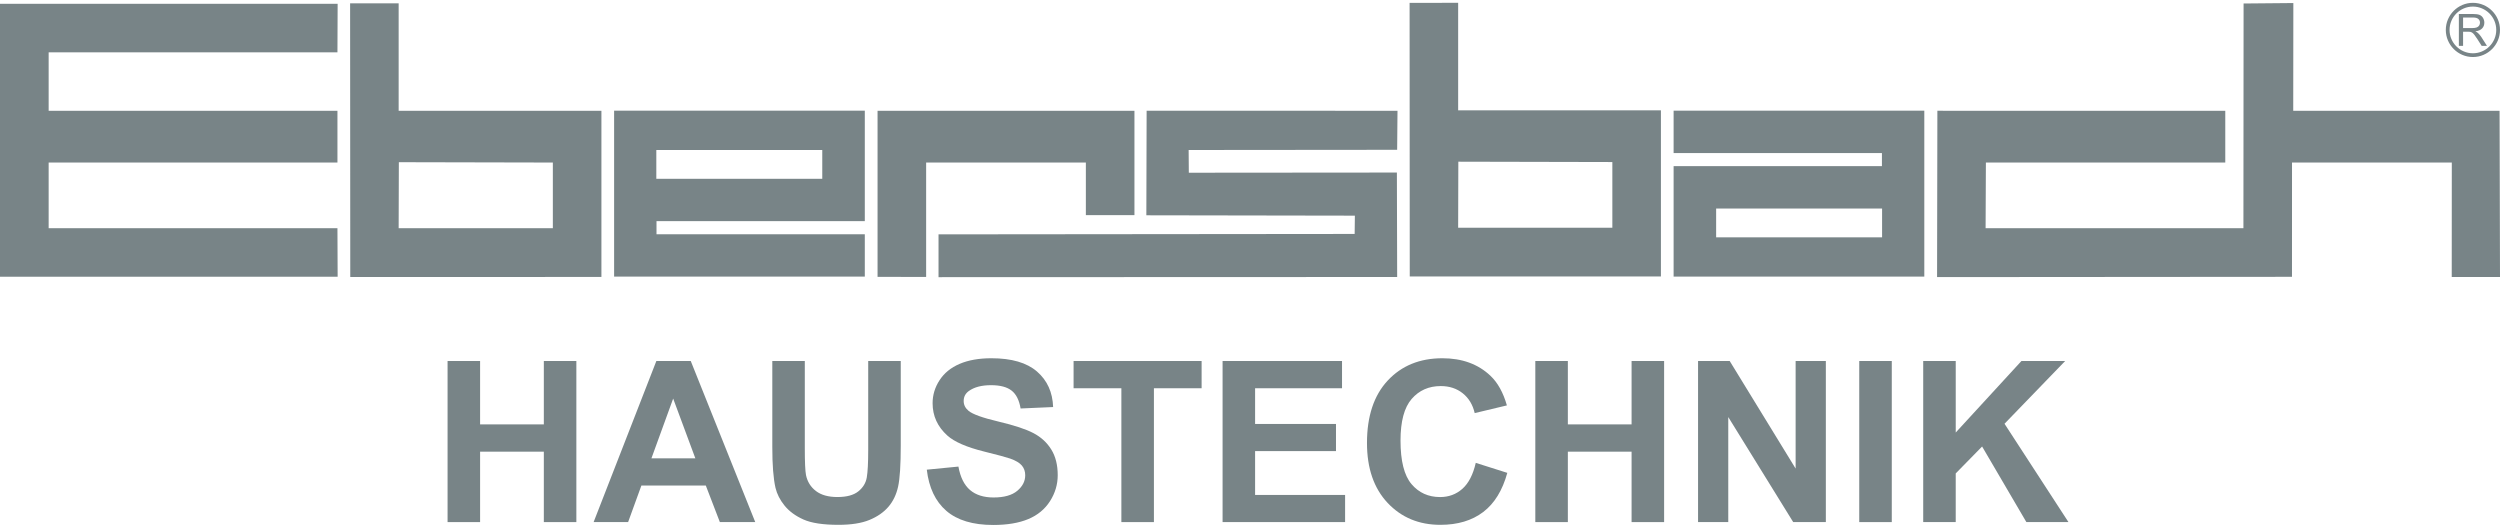
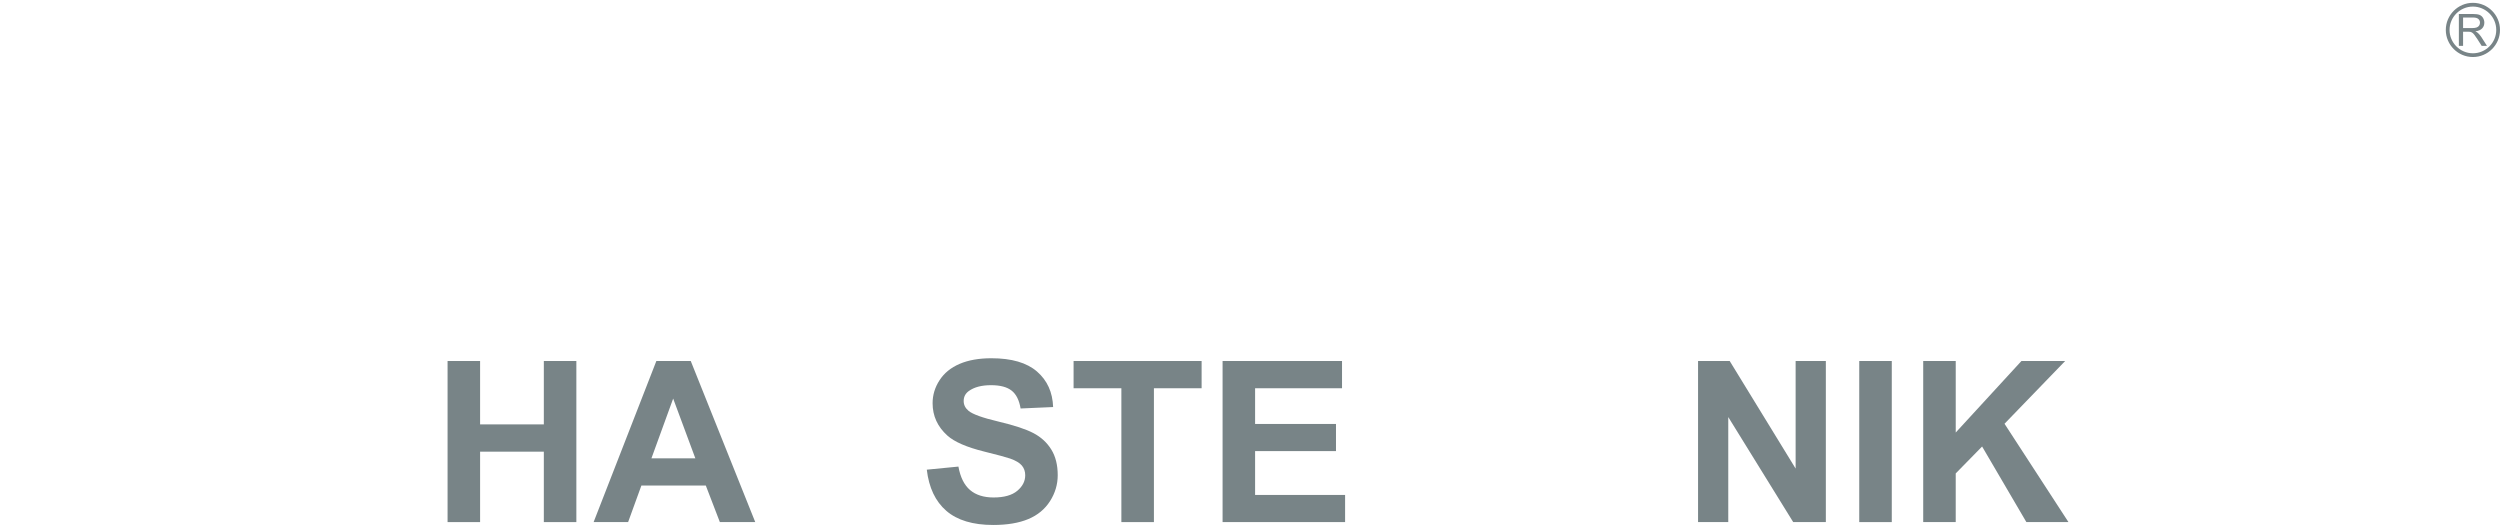
<svg xmlns="http://www.w3.org/2000/svg" width="180px" height="38px" viewBox="0 0 180 38" version="1.1">
  <title>466FCEEC-A405-496C-8A38-B2AE76D05FCB</title>
  <desc>Created with sketchtool.</desc>
  <g id="🎨-Screendesign" stroke="none" stroke-width="1" fill="none" fill-rule="evenodd">
    <g id="CUVIO-V4-Referenzen-190419" transform="translate(-1160, -1004)" fill="#788487">
      <g id="Logos" transform="translate(215, 588)">
        <g id="e-ht_logo" transform="translate(945, 416)">
          <g id="Group">
-             <path d="M123.562,15.013 L135.51,15.013 L135.51,17.087 L123.562,17.087 L123.562,15.013 Z M120.5,7.97 L120.5,11.021 L135.499,11.021 L135.499,11.963 L120.5,11.963 L120.5,19.917 L138.55,19.917 L138.55,7.97 L120.5,7.97 Z M59.203,12.872 L47.255,12.872 L47.255,10.799 L59.203,10.799 L59.203,12.872 Z M62.266,19.916 L62.266,16.865 L47.268,16.865 L47.268,15.923 L62.266,15.923 L62.266,7.97 L44.216,7.97 L44.216,19.916 L62.266,19.916 Z M116.089,16.396 L104.987,16.396 L105,11.642 L116.089,11.667 L116.089,16.396 Z M119.586,19.906 L119.586,7.943 L104.987,7.943 L104.987,0.203 L101.491,0.206 L101.502,19.908 L119.586,19.906 Z M39.805,16.431 L28.703,16.431 L28.717,11.678 L39.805,11.703 L39.805,16.431 Z M43.302,19.941 L43.302,7.979 L28.703,7.979 L28.703,0.239 L25.208,0.242 L25.219,19.944 L43.302,19.941 Z M176.525,19.942 L180,19.942 L179.969,7.98 L165.113,7.98 L165.121,0.219 L161.538,0.252 L161.526,16.432 L142.963,16.432 L142.984,11.703 L160.22,11.703 L160.22,7.979 L139.491,7.975 L139.469,19.951 L165.023,19.931 L165.025,11.703 L176.53,11.703 L176.525,19.942 Z M67.574,19.956 L100.596,19.944 L100.576,12.423 L85.595,12.436 L85.582,10.8 L100.595,10.786 L100.62,7.976 L82.557,7.973 L82.537,15.501 L97.551,15.527 L97.535,16.844 L67.574,16.874 L67.574,19.956 Z M3.503,3.767 L24.296,3.767 L24.31,0.274 L0,0.274 L0,19.925 L24.31,19.925 L24.296,16.43 L3.503,16.43 L3.503,11.701 L24.296,11.701 L24.296,7.977 L3.503,7.977 L3.503,3.767 Z M66.682,19.941 L66.682,11.702 L78.182,11.702 L78.182,15.488 L81.68,15.488 L81.68,7.978 L63.184,7.978 L63.184,19.933 L66.682,19.941 Z" id="Shape" />
            <path d="M178.049,0.474 C178.975,0.474 179.73,1.229 179.73,2.155 C179.73,3.081 178.975,3.836 178.049,3.836 C177.123,3.836 176.368,3.081 176.368,2.155 C176.368,1.229 177.123,0.474 178.049,0.474 L178.049,0.474 Z M178.049,0.204 C179.124,0.204 180,1.08 180,2.155 C180,3.23 179.124,4.106 178.049,4.106 C176.975,4.106 176.098,3.23 176.098,2.155 C176.098,1.08 176.975,0.204 178.049,0.204 Z" id="Shape" />
            <path d="M177.342,2.021 L177.994,2.021 C178.133,2.021 178.241,2.006 178.319,1.978 C178.398,1.949 178.457,1.903 178.498,1.84 C178.538,1.777 178.559,1.709 178.559,1.634 C178.559,1.526 178.52,1.436 178.441,1.366 C178.363,1.296 178.239,1.262 178.068,1.262 L177.342,1.262 L177.342,2.021 Z M177.038,3.301 L177.038,1.008 L178.055,1.008 C178.26,1.008 178.415,1.029 178.522,1.07 C178.627,1.112 178.713,1.184 178.777,1.288 C178.84,1.393 178.872,1.508 178.872,1.634 C178.872,1.797 178.82,1.933 178.714,2.045 C178.61,2.156 178.446,2.228 178.227,2.258 C178.307,2.297 178.369,2.335 178.41,2.372 C178.499,2.453 178.583,2.555 178.663,2.677 L179.061,3.301 L178.679,3.301 L178.375,2.823 C178.287,2.686 178.214,2.58 178.156,2.508 C178.098,2.435 178.048,2.383 178.002,2.355 C177.957,2.326 177.911,2.306 177.864,2.294 C177.829,2.287 177.773,2.283 177.694,2.283 L177.342,2.283 L177.342,3.301 L177.038,3.301 L177.038,3.301 Z" id="Shape" />
          </g>
          <g id="Group" transform="translate(32, 25)" fill-rule="nonzero">
            <polygon id="Shape" points="0.225 12.591 0.225 0.992 2.567 0.992 2.567 5.556 7.156 5.556 7.156 0.992 9.498 0.992 9.498 12.591 7.156 12.591 7.156 7.52 2.567 7.52 2.567 12.591" />
            <path d="M22.378,12.591 L19.83,12.591 L18.817,9.956 L14.181,9.956 L13.224,12.591 L10.74,12.591 L15.258,0.992 L17.734,0.992 L22.378,12.591 Z M18.066,8.002 L16.468,3.697 L14.902,8.002 L18.066,8.002 Z" id="Shape" />
-             <path d="M23.604,0.992 L25.946,0.992 L25.946,7.273 C25.946,8.27 25.975,8.917 26.033,9.211 C26.133,9.686 26.372,10.067 26.749,10.355 C27.126,10.643 27.642,10.786 28.296,10.786 C28.961,10.786 29.461,10.65 29.799,10.379 C30.137,10.108 30.34,9.774 30.408,9.379 C30.476,8.983 30.511,8.326 30.511,7.408 L30.511,0.992 L32.854,0.992 L32.854,7.084 C32.854,8.477 32.79,9.46 32.664,10.035 C32.537,10.61 32.304,11.096 31.964,11.491 C31.624,11.886 31.169,12.201 30.599,12.436 C30.03,12.67 29.287,12.788 28.369,12.788 C27.262,12.788 26.421,12.66 25.849,12.404 C25.277,12.148 24.824,11.816 24.492,11.408 C24.159,10.999 23.941,10.57 23.835,10.122 C23.682,9.457 23.606,8.476 23.606,7.179 L23.606,0.992 L23.604,0.992 Z" id="Shape" />
            <path d="M34.729,8.816 L37.006,8.594 C37.144,9.36 37.422,9.921 37.841,10.28 C38.261,10.639 38.826,10.818 39.538,10.818 C40.293,10.818 40.861,10.659 41.243,10.339 C41.625,10.019 41.816,9.647 41.816,9.22 C41.816,8.946 41.736,8.712 41.575,8.52 C41.414,8.327 41.134,8.16 40.732,8.017 C40.459,7.922 39.834,7.753 38.857,7.511 C37.602,7.199 36.721,6.817 36.214,6.364 C35.503,5.725 35.147,4.948 35.147,4.03 C35.147,3.439 35.314,2.886 35.65,2.373 C35.984,1.858 36.466,1.467 37.097,1.197 C37.727,0.928 38.488,0.794 39.379,0.794 C40.835,0.794 41.931,1.113 42.666,1.752 C43.402,2.39 43.788,3.242 43.825,4.307 L41.483,4.411 C41.383,3.814 41.169,3.386 40.838,3.125 C40.507,2.864 40.014,2.733 39.355,2.733 C38.674,2.733 38.141,2.874 37.756,3.153 C37.508,3.332 37.385,3.572 37.385,3.873 C37.385,4.147 37.5,4.382 37.733,4.577 C38.028,4.825 38.746,5.083 39.885,5.352 C41.024,5.621 41.866,5.899 42.412,6.187 C42.958,6.474 43.385,6.867 43.693,7.365 C44.002,7.864 44.156,8.48 44.156,9.213 C44.156,9.878 43.972,10.5 43.603,11.08 C43.233,11.661 42.71,12.092 42.036,12.374 C41.362,12.656 40.519,12.798 39.513,12.798 C38.046,12.798 36.92,12.458 36.135,11.78 C35.35,11.102 34.881,10.114 34.729,8.816 Z" id="Shape" />
            <polygon id="Shape" points="48.739 12.591 48.739 2.954 45.298 2.954 45.298 0.992 54.516 0.992 54.516 2.954 51.082 2.954 51.082 12.591" />
            <polygon id="Shape" points="56.026 12.591 56.026 0.992 64.626 0.992 64.626 2.954 58.367 2.954 58.367 5.525 64.191 5.525 64.191 7.479 58.367 7.479 58.367 10.636 64.847 10.636 64.847 12.59 56.026 12.59" />
-             <path d="M74.255,8.326 L76.526,9.046 C76.177,10.312 75.599,11.252 74.79,11.866 C73.979,12.481 72.953,12.788 71.708,12.788 C70.168,12.788 68.902,12.263 67.91,11.21 C66.919,10.157 66.423,8.719 66.423,6.894 C66.423,4.964 66.922,3.465 67.918,2.397 C68.915,1.329 70.226,0.794 71.851,0.794 C73.27,0.794 74.422,1.214 75.308,2.052 C75.835,2.548 76.231,3.26 76.496,4.189 L74.178,4.743 C74.04,4.141 73.754,3.667 73.32,3.319 C72.884,2.97 72.356,2.797 71.733,2.797 C70.874,2.797 70.176,3.106 69.64,3.723 C69.105,4.34 68.837,5.339 68.837,6.722 C68.837,8.188 69.101,9.232 69.628,9.855 C70.155,10.477 70.842,10.788 71.686,10.788 C72.308,10.788 72.843,10.591 73.291,10.195 C73.738,9.798 74.06,9.176 74.255,8.326 Z" id="Shape" />
-             <polygon id="Shape" points="78.543 12.591 78.543 0.992 80.885 0.992 80.885 5.556 85.474 5.556 85.474 0.992 87.816 0.992 87.816 12.591 85.474 12.591 85.474 7.52 80.885 7.52 80.885 12.591" />
            <polygon id="Shape" points="90.26 12.591 90.26 0.992 92.538 0.992 97.285 8.737 97.285 0.992 99.461 0.992 99.461 12.591 97.111 12.591 92.435 5.028 92.435 12.591 90.26 12.591" />
            <polygon id="Shape" points="101.866 12.591 101.866 0.992 104.208 0.992 104.208 12.591 101.866 12.591" />
            <polygon id="Shape" points="106.471 12.591 106.471 0.992 108.813 0.992 108.813 6.142 113.544 0.992 116.692 0.992 112.325 5.51 116.929 12.591 113.899 12.591 110.711 7.148 108.812 9.086 108.812 12.591 106.471 12.591" />
          </g>
        </g>
      </g>
    </g>
  </g>
</svg>